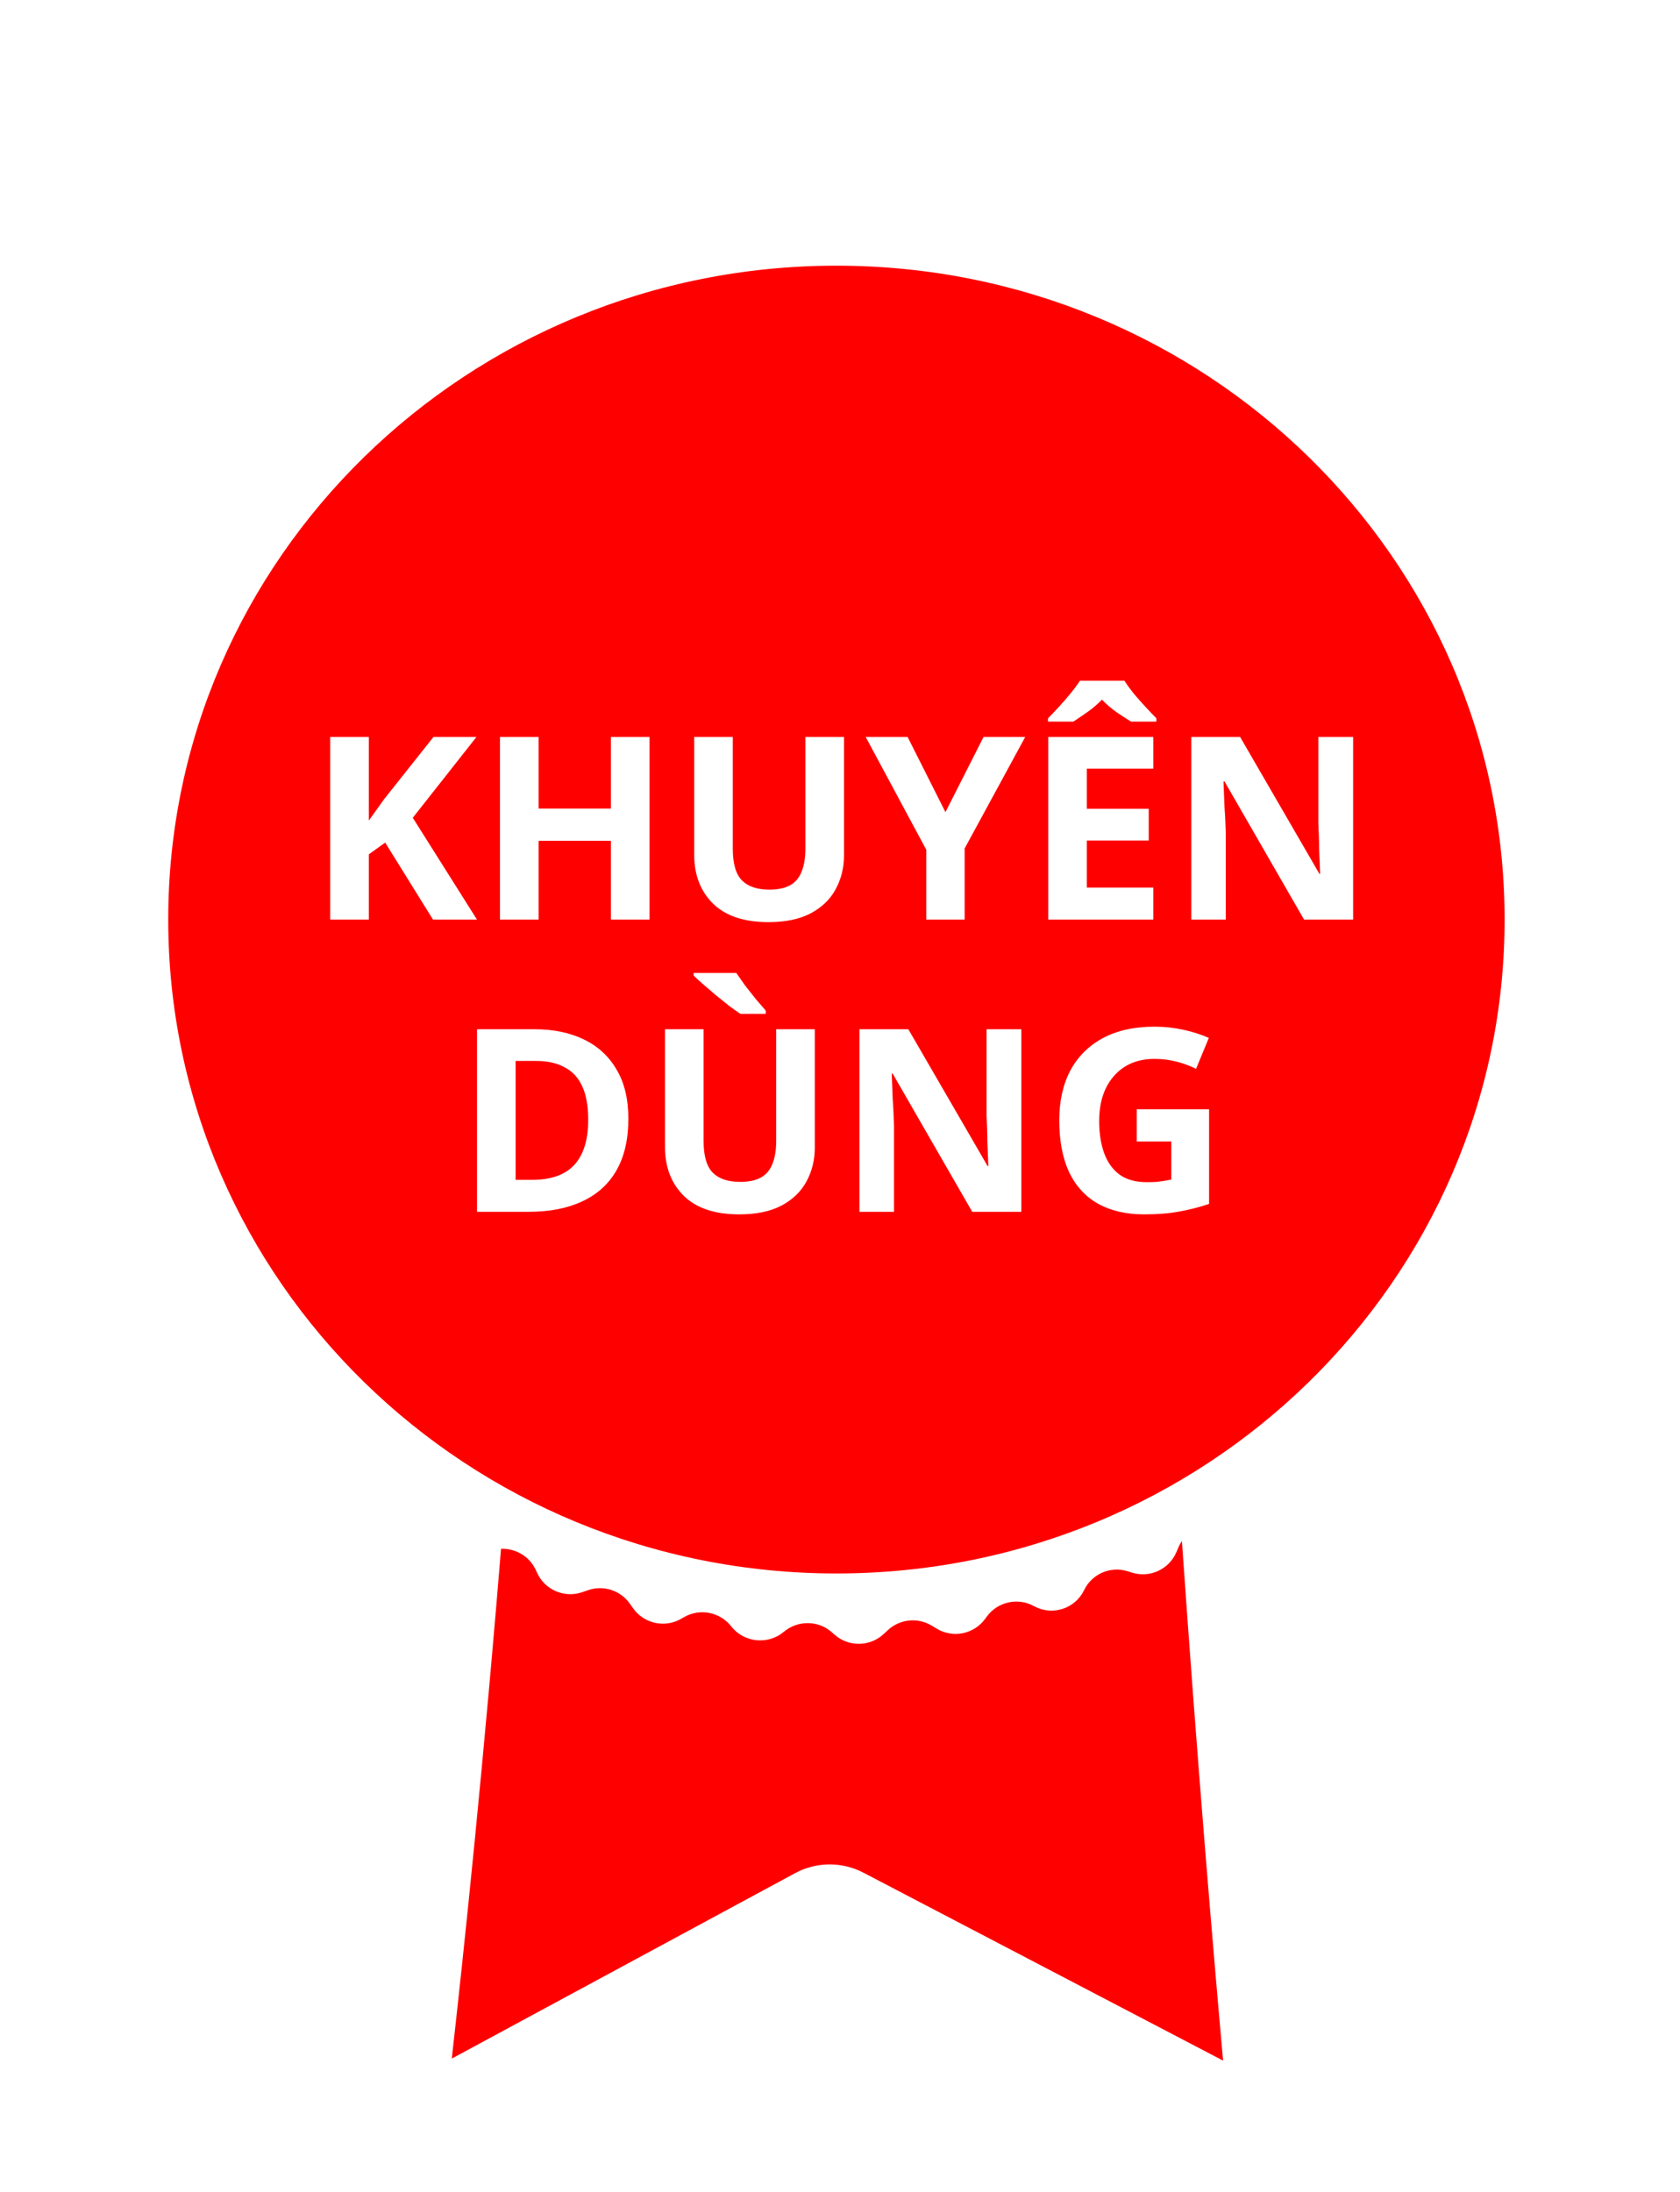
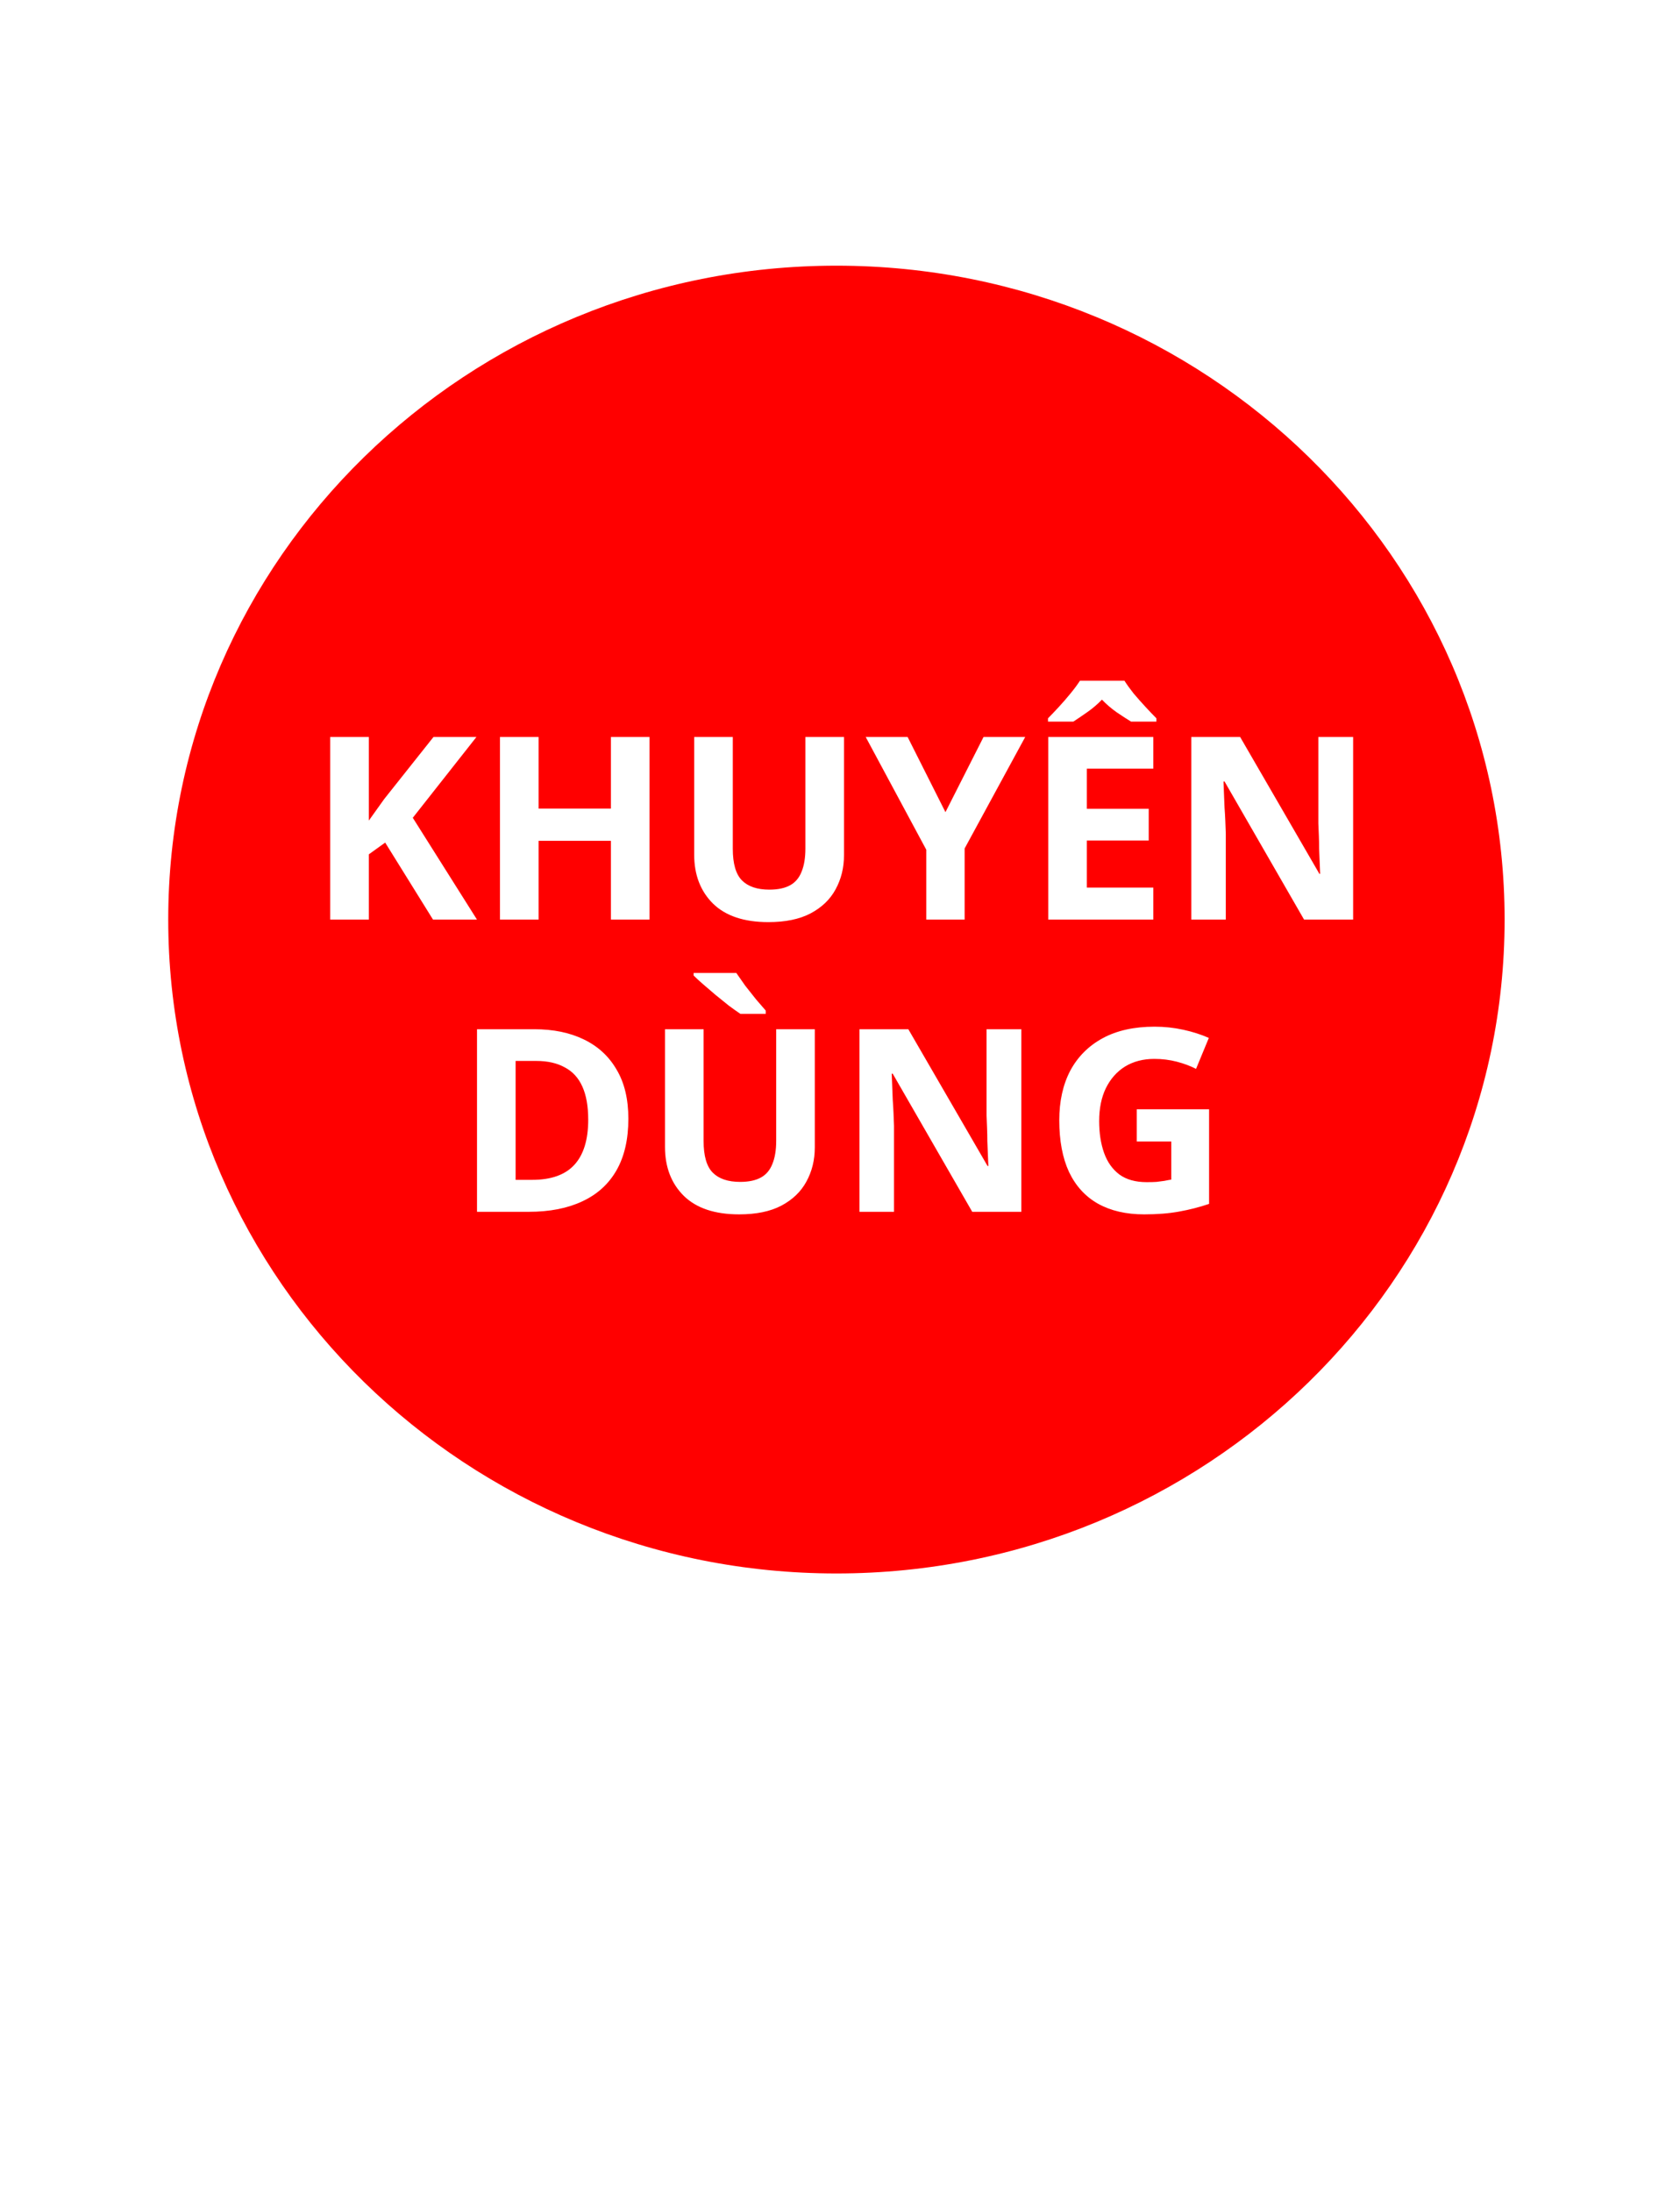
<svg xmlns="http://www.w3.org/2000/svg" width="92" height="120" viewBox="0 0 92 120" fill="none">
  <g filter="url(#filter0_d_660_92385)">
-     <path d="M28.828 28.912C28.837 28.362 29.284 27.922 29.833 27.922H62.339C62.879 27.922 63.323 28.351 63.341 28.894C64.354 60.596 67.029 92.198 67.975 102.717C68.045 103.5 67.216 104.065 66.5 103.69L46.825 93.412C45.942 92.95 44.887 92.958 44.011 93.431L25.242 103.566C24.516 103.958 23.658 103.37 23.749 102.567C24.98 91.652 28.368 59.224 28.828 28.912Z" fill="#FF0000" stroke="white" stroke-width="2" />
-     <path d="M85.341 44.339C84.75 43.546 84.854 42.435 85.58 41.764C86.407 40.999 86.407 39.691 85.579 38.927C84.853 38.258 84.75 37.148 85.341 36.356L85.397 36.281C86.03 35.431 85.89 34.235 85.079 33.554L84.931 33.43C84.23 32.841 84.018 31.851 84.417 31.027L84.491 30.874C84.951 29.924 84.593 28.78 83.674 28.261L83.541 28.186C82.686 27.703 82.331 26.655 82.717 25.753C83.156 24.725 82.63 23.541 81.573 23.177L81.535 23.164C80.594 22.84 80.044 21.863 80.256 20.89L80.273 20.81C80.497 19.785 79.889 18.761 78.882 18.465L78.626 18.39C77.757 18.136 77.167 17.328 77.189 16.423L77.194 16.217C77.219 15.172 76.436 14.284 75.397 14.178L75.197 14.158C74.219 14.059 73.469 13.247 73.446 12.265C73.421 11.145 72.457 10.278 71.341 10.369L71.29 10.373C70.291 10.455 69.387 9.784 69.176 8.805L69.153 8.696C68.934 7.682 67.976 7.003 66.947 7.133L66.62 7.174C65.733 7.286 64.879 6.795 64.529 5.972L64.423 5.723C64.019 4.773 62.959 4.286 61.975 4.599L61.77 4.665C60.826 4.966 59.804 4.527 59.372 3.635C58.878 2.616 57.635 2.213 56.637 2.749L56.518 2.813C55.679 3.263 54.64 3.059 54.032 2.326L53.727 1.958C53.075 1.17 51.932 1.002 51.08 1.569L51.037 1.597C50.267 2.109 49.248 2.027 48.57 1.399L48.388 1.231C47.634 0.532 46.474 0.519 45.704 1.2L45.553 1.333C44.81 1.99 43.687 1.994 42.929 1.356C42.061 0.625 40.743 0.756 40.046 1.651C39.437 2.432 38.344 2.654 37.481 2.167L37.287 2.058C36.393 1.553 35.263 1.807 34.67 2.645L34.492 2.898C33.979 3.625 33.046 3.925 32.205 3.634L31.89 3.525C30.914 3.188 29.841 3.649 29.415 4.589L29.355 4.722C28.943 5.63 27.925 6.096 26.969 5.815L26.916 5.799C25.835 5.482 24.709 6.132 24.443 7.227C24.211 8.185 23.306 8.825 22.325 8.723L22.108 8.701C21.076 8.595 20.134 9.294 19.939 10.313L19.894 10.544C19.724 11.428 18.985 12.089 18.087 12.16L17.793 12.183C16.752 12.266 15.949 13.136 15.951 14.181L15.951 14.268C15.953 15.269 15.209 16.115 14.215 16.241L14.162 16.247C13.053 16.388 12.293 17.436 12.505 18.534C12.692 19.498 12.126 20.448 11.19 20.745L11.025 20.797C10.024 21.115 9.439 22.153 9.686 23.174L9.728 23.35C9.943 24.236 9.531 25.155 8.727 25.585L8.527 25.691C7.596 26.189 7.212 27.325 7.65 28.286L7.685 28.361C8.096 29.263 7.755 30.334 6.903 30.84C5.938 31.414 5.659 32.694 6.307 33.611C6.875 34.414 6.746 35.517 6.007 36.166L5.917 36.246C5.121 36.946 5.01 38.145 5.662 38.98L5.767 39.113C6.332 39.837 6.333 40.852 5.768 41.575L5.661 41.713C5.009 42.548 5.122 43.747 5.919 44.446L6.005 44.522C6.745 45.171 6.875 46.275 6.306 47.078C5.658 47.994 5.939 49.274 6.903 49.847C7.755 50.354 8.097 51.425 7.686 52.326L7.648 52.409C7.211 53.37 7.595 54.505 8.526 55.002L8.724 55.108C9.53 55.538 9.941 56.459 9.725 57.346L9.683 57.517C9.434 58.539 10.02 59.58 11.023 59.898L11.191 59.951C12.127 60.247 12.692 61.196 12.505 62.16C12.293 63.257 13.054 64.305 14.163 64.444L14.215 64.45C15.208 64.574 15.953 65.419 15.951 66.419L15.951 66.507C15.949 67.552 16.752 68.422 17.793 68.504L18.087 68.528C18.985 68.599 19.724 69.26 19.894 70.144L19.938 70.377C20.134 71.398 21.078 72.098 22.111 71.99L22.324 71.967C23.305 71.864 24.211 72.503 24.444 73.462C24.709 74.556 25.835 75.206 26.915 74.888L26.961 74.874C27.918 74.592 28.936 75.058 29.348 75.966L29.41 76.102C29.836 77.041 30.905 77.503 31.881 77.168L32.207 77.056C33.048 76.767 33.977 77.068 34.49 77.794L34.668 78.045C35.261 78.885 36.395 79.138 37.289 78.631L37.475 78.525C38.337 78.035 39.433 78.258 40.044 79.039C40.741 79.932 42.059 80.064 42.926 79.335C43.683 78.698 44.803 78.701 45.545 79.355L45.706 79.496C46.475 80.173 47.632 80.159 48.385 79.463L48.627 79.24C49.278 78.638 50.248 78.537 51.01 78.991L51.305 79.168C52.188 79.695 53.327 79.467 53.938 78.64L54.047 78.492C54.638 77.694 55.726 77.45 56.601 77.919L56.64 77.94C57.636 78.475 58.877 78.072 59.368 77.053C59.798 76.162 60.82 75.723 61.763 76.025L61.974 76.092C62.958 76.407 64.02 75.921 64.424 74.97L64.529 74.722C64.879 73.899 65.733 73.408 66.62 73.52L66.947 73.561C67.976 73.691 68.934 73.013 69.153 71.999L69.176 71.889C69.387 70.91 70.291 70.238 71.29 70.318L71.342 70.322C72.458 70.412 73.421 69.544 73.446 68.424C73.469 67.441 74.22 66.629 75.198 66.529L75.397 66.509C76.436 66.404 77.219 65.516 77.194 64.471L77.189 64.268C77.167 63.361 77.758 62.553 78.629 62.299L78.878 62.227C79.887 61.933 80.497 60.908 80.273 59.881L80.255 59.797C80.044 58.825 80.61 57.844 81.551 57.522C82.61 57.159 83.156 55.967 82.717 54.938C82.332 54.034 82.688 52.985 83.544 52.503L83.67 52.432C84.591 51.914 84.95 50.769 84.49 49.818L84.417 49.668C84.018 48.843 84.23 47.853 84.931 47.264L85.079 47.141C85.89 46.459 86.03 45.263 85.397 44.413L85.341 44.339Z" fill="white" />
    <path d="M45.804 76.142C66.013 76.142 82.395 60.114 82.395 40.343C82.395 20.572 66.013 4.545 45.804 4.545C25.595 4.545 9.213 20.572 9.213 40.343C9.213 60.114 25.595 76.142 45.804 76.142Z" fill="#FF0000" />
    <path d="M26.119 40.343H23.711L21.093 36.129L20.197 36.773V40.343H18.083V30.347H20.197V34.925C20.337 34.729 20.477 34.533 20.617 34.337C20.757 34.141 20.897 33.945 21.037 33.749L23.739 30.347H26.091L22.605 34.771L26.119 40.343ZM35.57 40.343H33.456V36.031H29.494V40.343H27.38V30.347H29.494V34.267H33.456V30.347H35.57V40.343ZM46.219 36.815C46.219 37.506 46.065 38.131 45.757 38.691C45.459 39.242 45.001 39.681 44.385 40.007C43.779 40.325 43.008 40.483 42.075 40.483C40.75 40.483 39.742 40.147 39.051 39.475C38.361 38.794 38.015 37.898 38.015 36.787V30.347H40.129V36.465C40.129 37.287 40.297 37.865 40.633 38.201C40.969 38.537 41.468 38.705 42.131 38.705C42.598 38.705 42.976 38.626 43.265 38.467C43.554 38.309 43.764 38.061 43.895 37.725C44.035 37.389 44.105 36.965 44.105 36.451V30.347H46.219V36.815ZM51.775 34.463L53.861 30.347H56.143L52.825 36.451V40.343H50.725V36.521L47.407 30.347H49.703L51.775 34.463ZM63.158 40.343H57.404V30.347H63.158V32.083H59.518V34.281H62.906V36.017H59.518V38.593H63.158V40.343ZM61.576 27.267C61.706 27.473 61.874 27.706 62.08 27.967C62.294 28.219 62.514 28.467 62.738 28.709C62.962 28.952 63.158 29.157 63.326 29.325V29.507H61.94C61.697 29.358 61.431 29.185 61.142 28.989C60.852 28.784 60.586 28.555 60.344 28.303C60.101 28.555 59.84 28.779 59.56 28.975C59.28 29.171 59.018 29.349 58.776 29.507H57.39V29.325C57.567 29.148 57.763 28.943 57.978 28.709C58.202 28.467 58.416 28.219 58.622 27.967C58.836 27.706 59.009 27.473 59.14 27.267H61.576ZM74.1 40.343H71.412L67.058 32.783H67.001C67.011 33.017 67.02 33.255 67.029 33.497C67.039 33.731 67.048 33.969 67.058 34.211C67.076 34.445 67.09 34.683 67.1 34.925C67.109 35.159 67.118 35.397 67.127 35.639V40.343H65.237V30.347H67.912L72.251 37.837H72.293C72.284 37.604 72.275 37.375 72.266 37.151C72.256 36.918 72.247 36.689 72.237 36.465C72.237 36.232 72.233 36.003 72.224 35.779C72.214 35.546 72.205 35.313 72.195 35.079V30.347H74.1V40.343ZM34.41 51.247C34.41 52.367 34.196 53.305 33.766 54.061C33.337 54.817 32.712 55.387 31.89 55.769C31.078 56.152 30.098 56.343 28.95 56.343H26.122V46.347H29.258C30.304 46.347 31.209 46.534 31.974 46.907C32.749 47.281 33.346 47.831 33.766 48.559C34.196 49.278 34.41 50.174 34.41 51.247ZM32.212 51.303C32.212 50.566 32.105 49.959 31.89 49.483C31.676 49.007 31.354 48.657 30.924 48.433C30.504 48.2 29.986 48.083 29.37 48.083H28.236V54.593H29.146C30.182 54.593 30.952 54.318 31.456 53.767C31.96 53.217 32.212 52.395 32.212 51.303ZM44.62 52.815C44.62 53.506 44.466 54.131 44.158 54.691C43.859 55.242 43.402 55.681 42.786 56.007C42.179 56.325 41.409 56.483 40.476 56.483C39.15 56.483 38.142 56.147 37.452 55.475C36.761 54.794 36.416 53.898 36.416 52.787V46.347H38.53V52.465C38.53 53.287 38.698 53.865 39.034 54.201C39.37 54.537 39.869 54.705 40.532 54.705C40.998 54.705 41.376 54.626 41.666 54.467C41.955 54.309 42.165 54.061 42.296 53.725C42.436 53.389 42.506 52.965 42.506 52.451V46.347H44.62V52.815ZM40.322 43.267C40.462 43.473 40.625 43.706 40.812 43.967C41.008 44.219 41.204 44.467 41.4 44.709C41.605 44.943 41.782 45.148 41.932 45.325V45.507H40.546C40.368 45.386 40.158 45.237 39.916 45.059C39.682 44.873 39.44 44.677 39.188 44.471C38.945 44.266 38.716 44.07 38.502 43.883C38.287 43.697 38.114 43.538 37.984 43.407V43.267H40.322ZM55.93 56.343H53.242L48.888 48.783H48.832C48.841 49.017 48.85 49.255 48.86 49.497C48.869 49.731 48.878 49.969 48.888 50.211C48.906 50.445 48.92 50.683 48.93 50.925C48.939 51.159 48.948 51.397 48.958 51.639V56.343H47.068V46.347H49.742L54.082 53.837H54.124C54.114 53.604 54.105 53.375 54.096 53.151C54.086 52.918 54.077 52.689 54.068 52.465C54.068 52.232 54.063 52.003 54.054 51.779C54.044 51.546 54.035 51.313 54.026 51.079V46.347H55.93V56.343ZM62.25 50.729H66.212V55.909C65.69 56.087 65.144 56.227 64.574 56.329C64.014 56.432 63.375 56.483 62.656 56.483C61.667 56.483 60.822 56.287 60.122 55.895C59.432 55.503 58.904 54.925 58.54 54.159C58.186 53.394 58.008 52.451 58.008 51.331C58.008 50.286 58.209 49.381 58.61 48.615C59.021 47.85 59.614 47.257 60.388 46.837C61.163 46.417 62.11 46.207 63.23 46.207C63.762 46.207 64.285 46.263 64.798 46.375C65.312 46.487 65.778 46.637 66.198 46.823L65.498 48.517C65.19 48.359 64.84 48.228 64.448 48.125C64.056 48.023 63.646 47.971 63.216 47.971C62.6 47.971 62.064 48.111 61.606 48.391C61.158 48.671 60.808 49.068 60.556 49.581C60.314 50.085 60.192 50.683 60.192 51.373C60.192 52.027 60.281 52.605 60.458 53.109C60.636 53.613 60.916 54.01 61.298 54.299C61.681 54.579 62.18 54.719 62.796 54.719C63.002 54.719 63.179 54.715 63.328 54.705C63.487 54.687 63.632 54.668 63.762 54.649C63.893 54.621 64.019 54.598 64.14 54.579V52.493H62.25V50.729Z" fill="white" />
  </g>
  <defs>
    <filter id="filter0_d_660_92385" x="0.238" y="0.698" width="90.962" height="119.112" filterUnits="userSpaceOnUse" color-interpolation-filters="sRGB">
      <feFlood flood-opacity="0" result="BackgroundImageFix" />
      <feColorMatrix in="SourceAlpha" type="matrix" values="0 0 0 0 0 0 0 0 0 0 0 0 0 0 0 0 0 0 127 0" result="hardAlpha" />
      <feOffset dy="10" />
      <feGaussianBlur stdDeviation="2.5" />
      <feComposite in2="hardAlpha" operator="out" />
      <feColorMatrix type="matrix" values="0 0 0 0 0 0 0 0 0 0 0 0 0 0 0 0 0 0 0.1 0" />
      <feBlend mode="normal" in2="BackgroundImageFix" result="effect1_dropShadow_660_92385" />
      <feBlend mode="normal" in="SourceGraphic" in2="effect1_dropShadow_660_92385" result="shape" />
    </filter>
  </defs>
</svg>